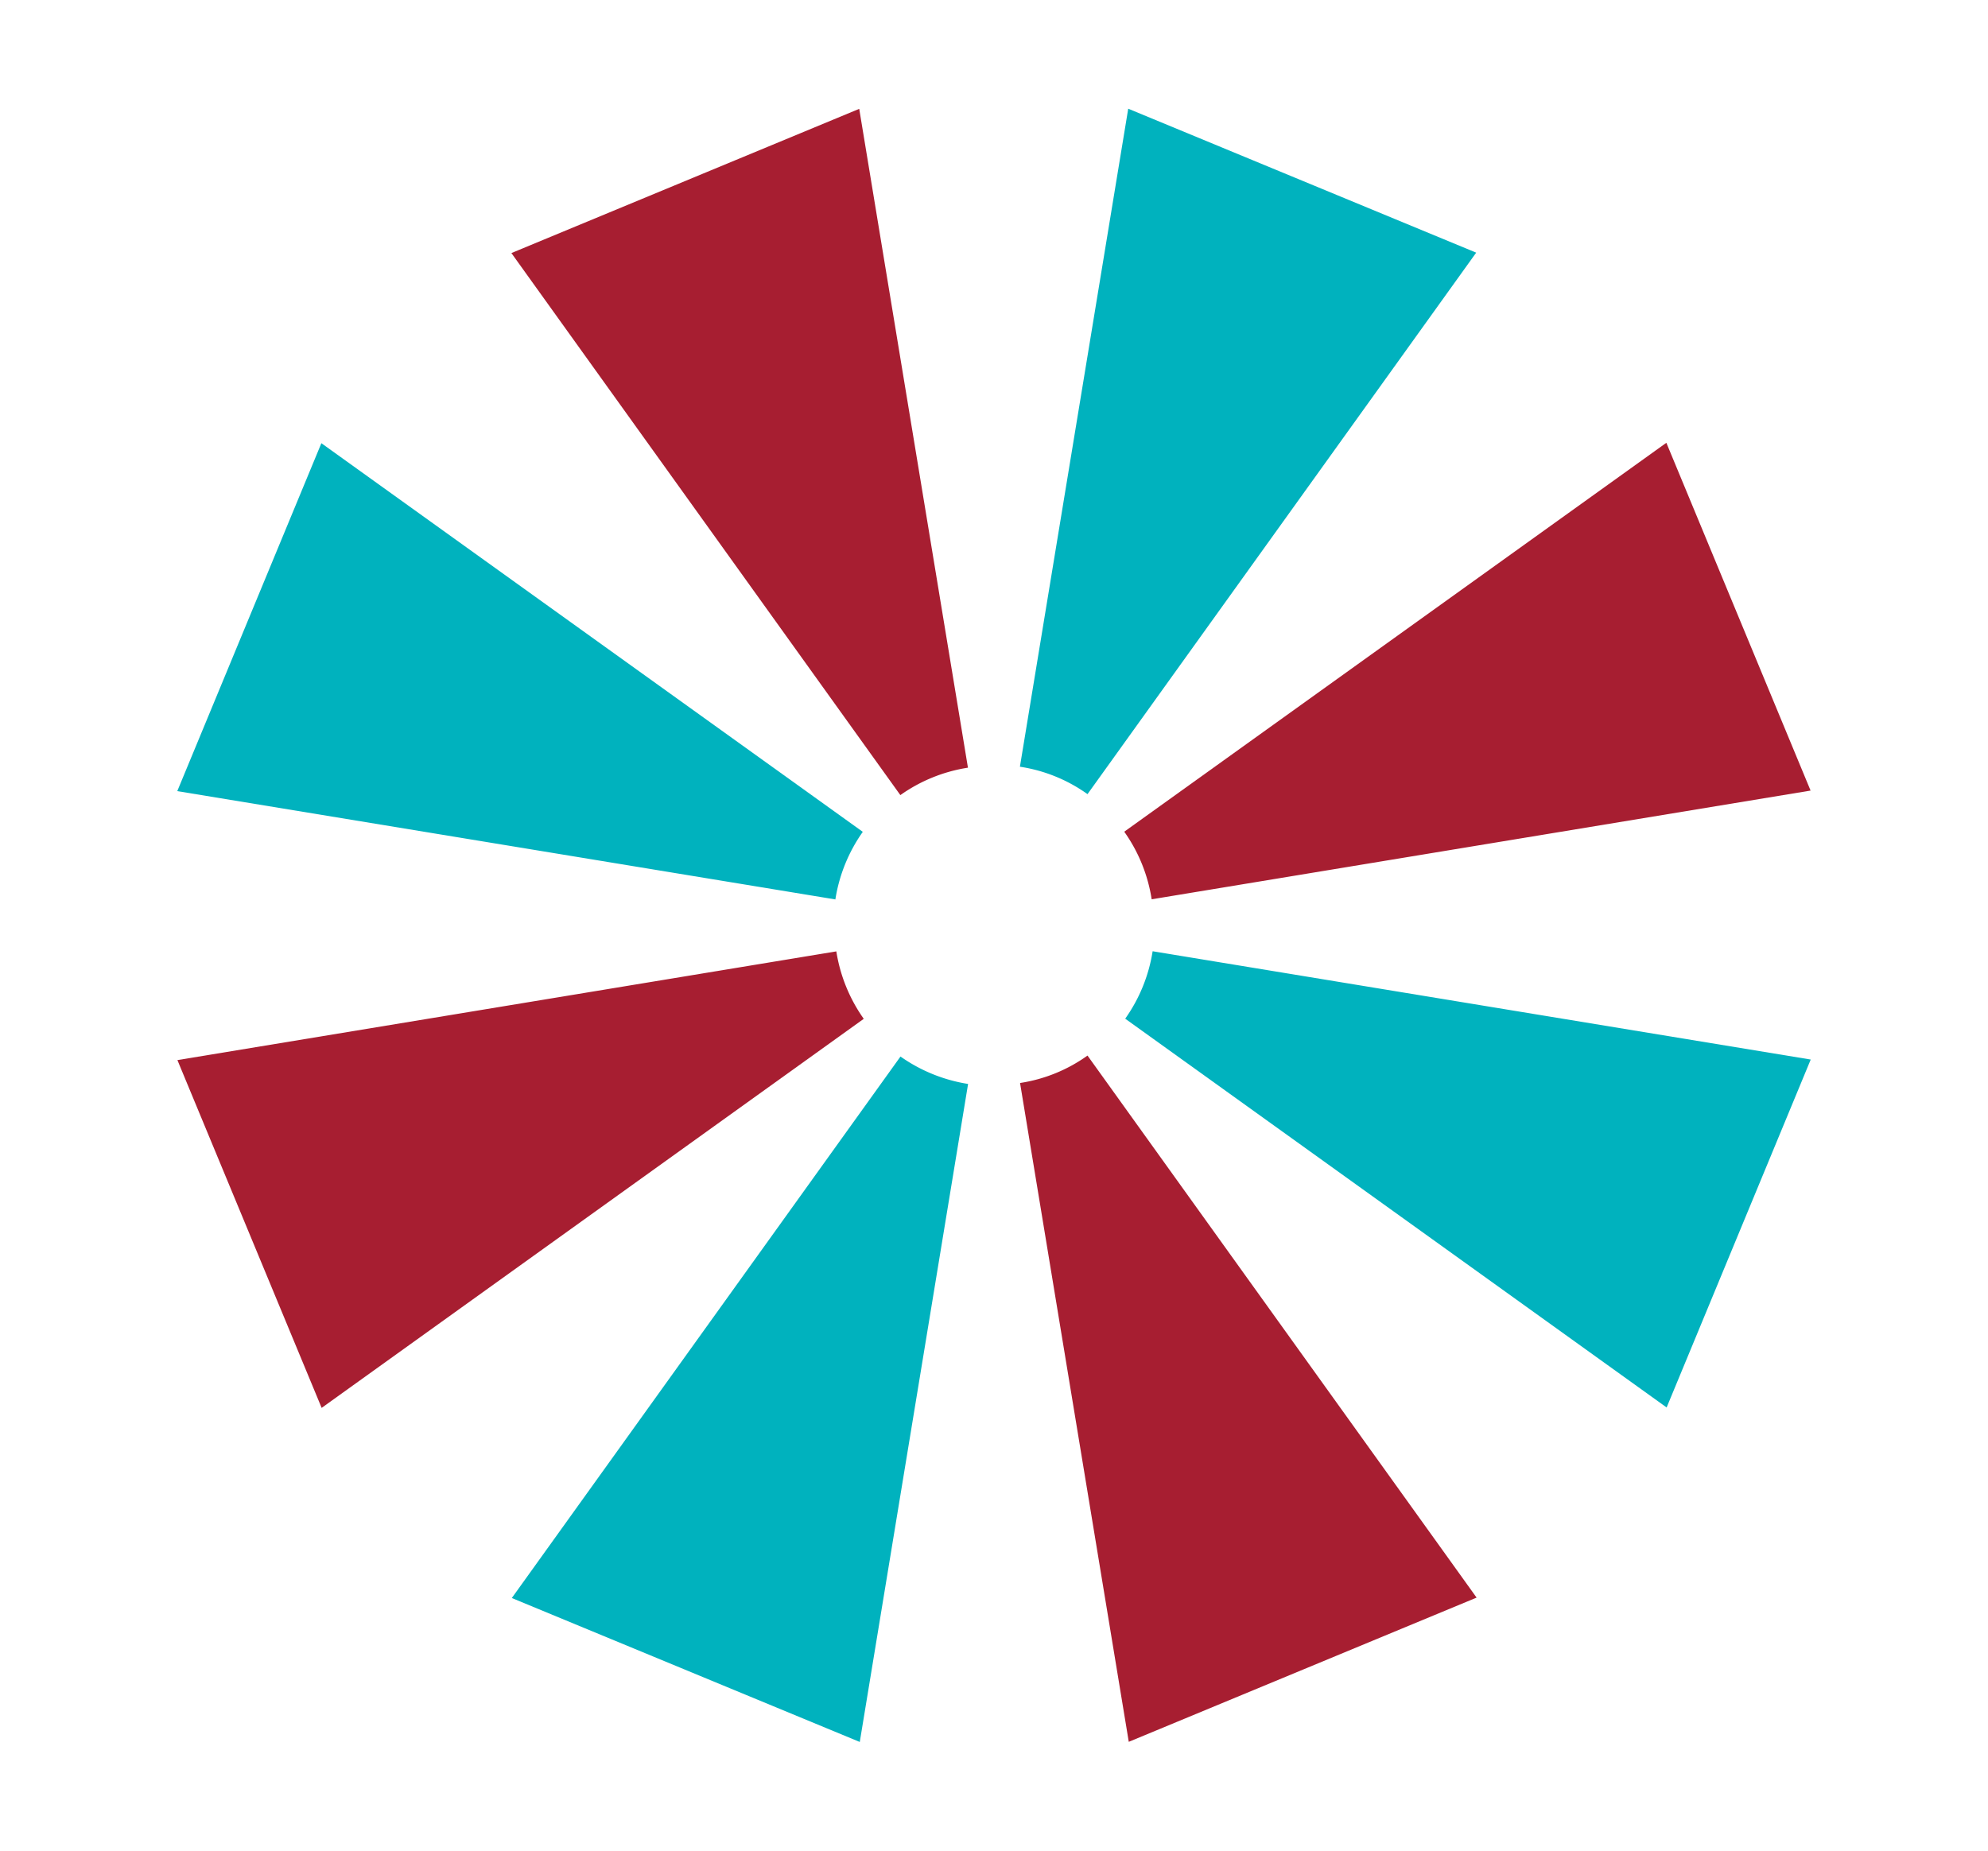
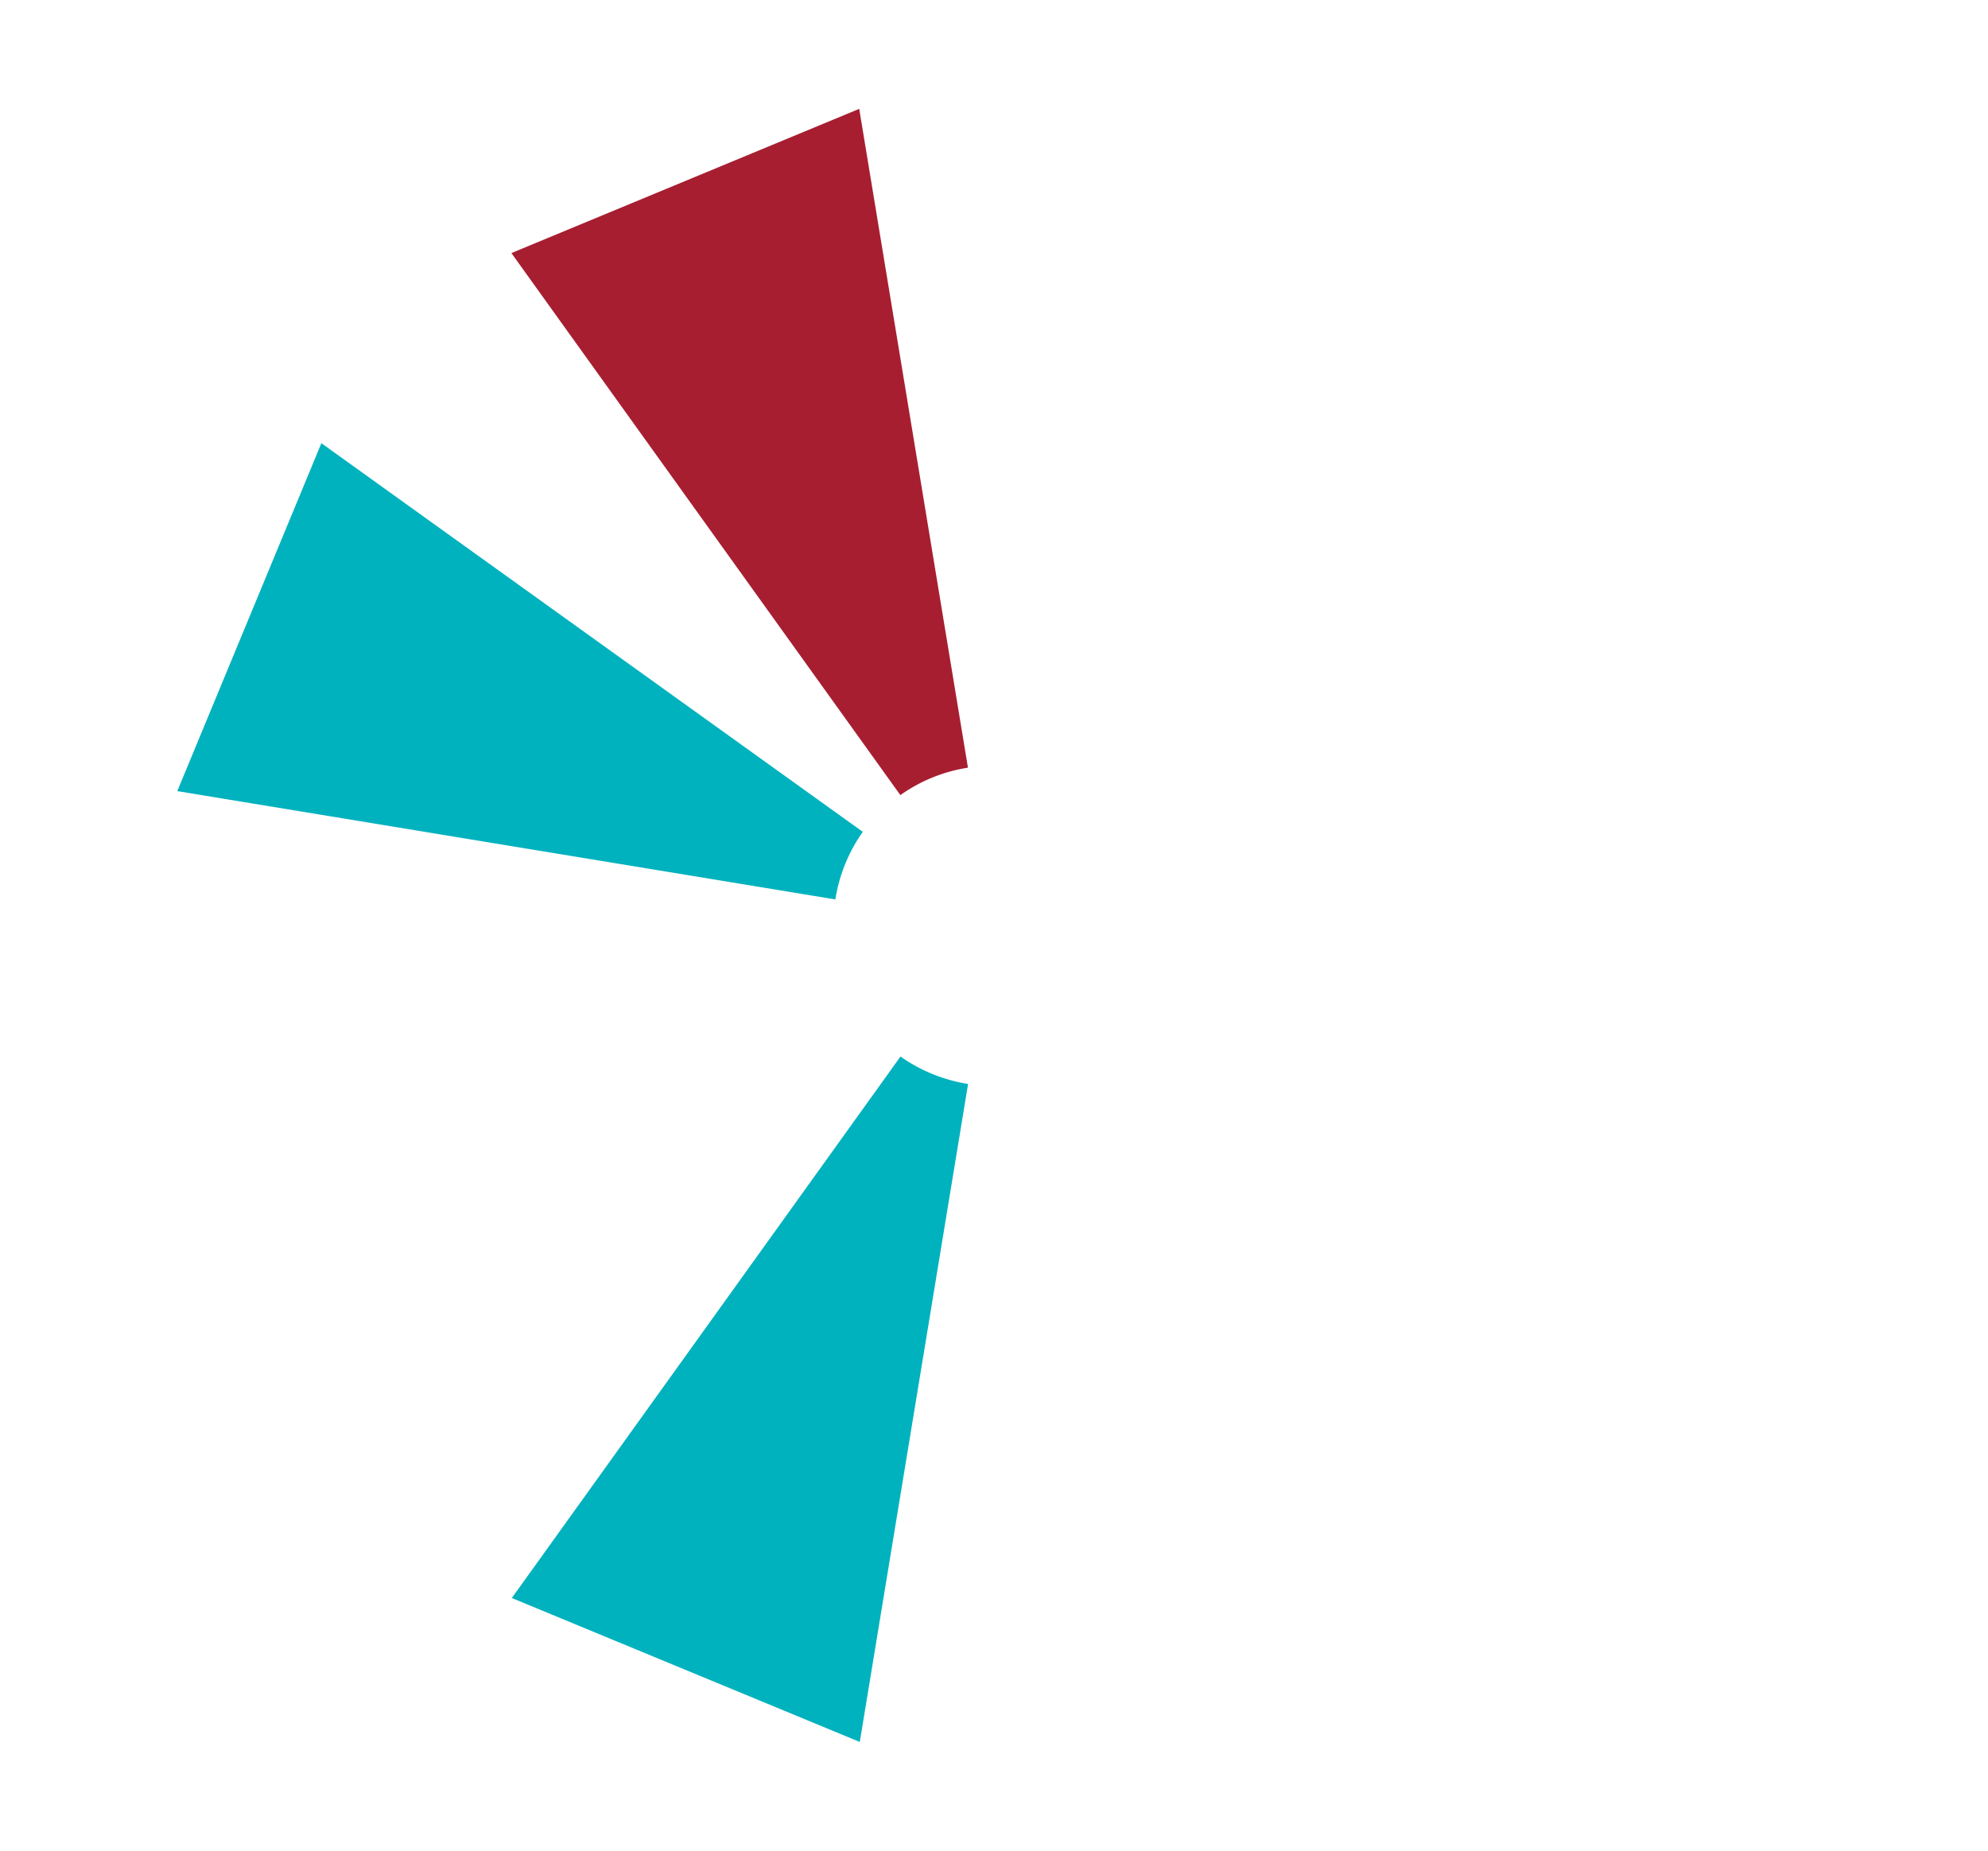
<svg xmlns="http://www.w3.org/2000/svg" id="Layer_1" data-name="Layer 1" viewBox="0 0 145 135">
  <defs>
    <style>.cls-1{fill:#a71e31;}.cls-2{fill:#00b2be;}</style>
  </defs>
-   <path class="cls-1" d="M82.33,127.06l25.37-10.52L79.32,77a11.37,11.37,0,0,1-4.92,2Z" />
-   <path class="cls-1" d="M12.94,77.33,23.46,102.7,63,74.32a11.63,11.63,0,0,1-2-4.92Z" />
  <path class="cls-1" d="M62.67,7.94,37.3,18.46,65.67,58a11.58,11.58,0,0,1,4.93-2Z" />
-   <path class="cls-1" d="M132.06,57.67,121.54,32.3,82,60.67a11.57,11.57,0,0,1,2,4.93Z" />
-   <path class="cls-2" d="M121.56,102.67l10.51-25.38-48-7.9a11.62,11.62,0,0,1-2,4.92Z" />
-   <path class="cls-2" d="M23.44,32.33,12.93,57.71l48,7.9a11.66,11.66,0,0,1,2-4.93Z" />
-   <path class="cls-2" d="M107.67,18.43,82.29,7.93l-7.9,48a11.41,11.41,0,0,1,4.93,2Z" />
+   <path class="cls-2" d="M23.44,32.33,12.93,57.71l48,7.9a11.66,11.66,0,0,1,2-4.93" />
  <path class="cls-2" d="M37.33,116.57l25.38,10.5,7.9-48a11.71,11.71,0,0,1-4.93-2Z" />
</svg>